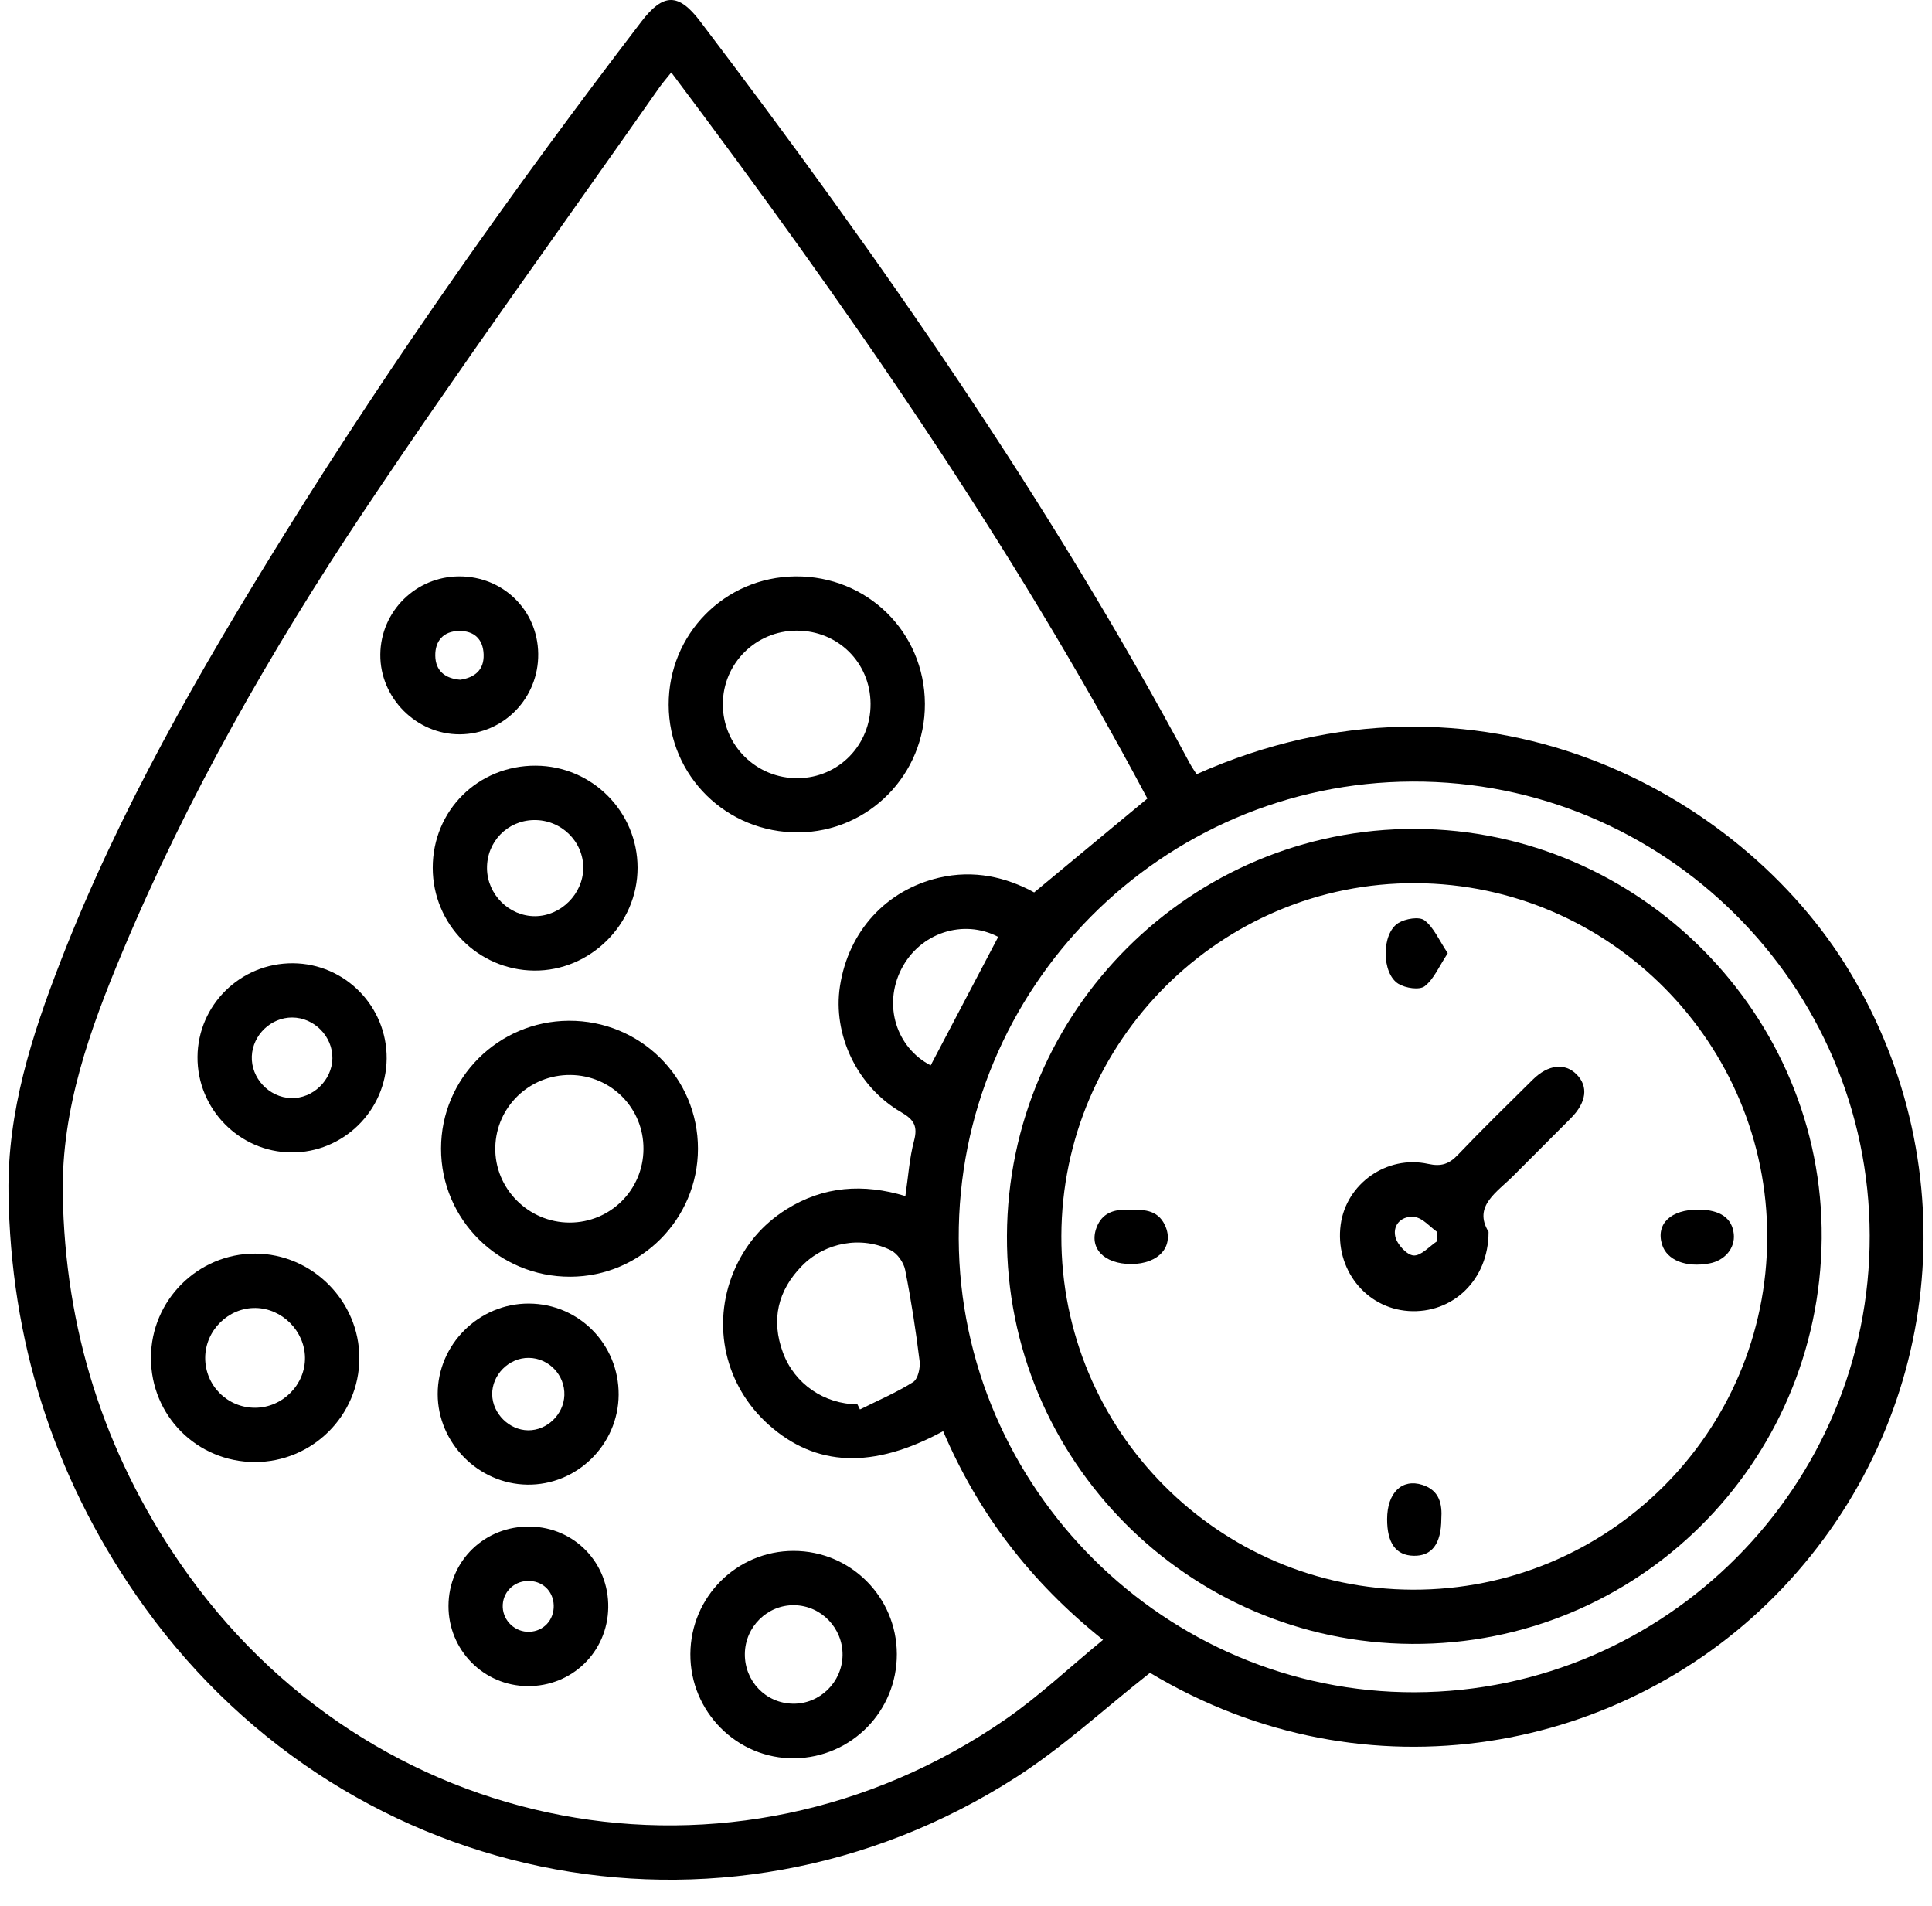
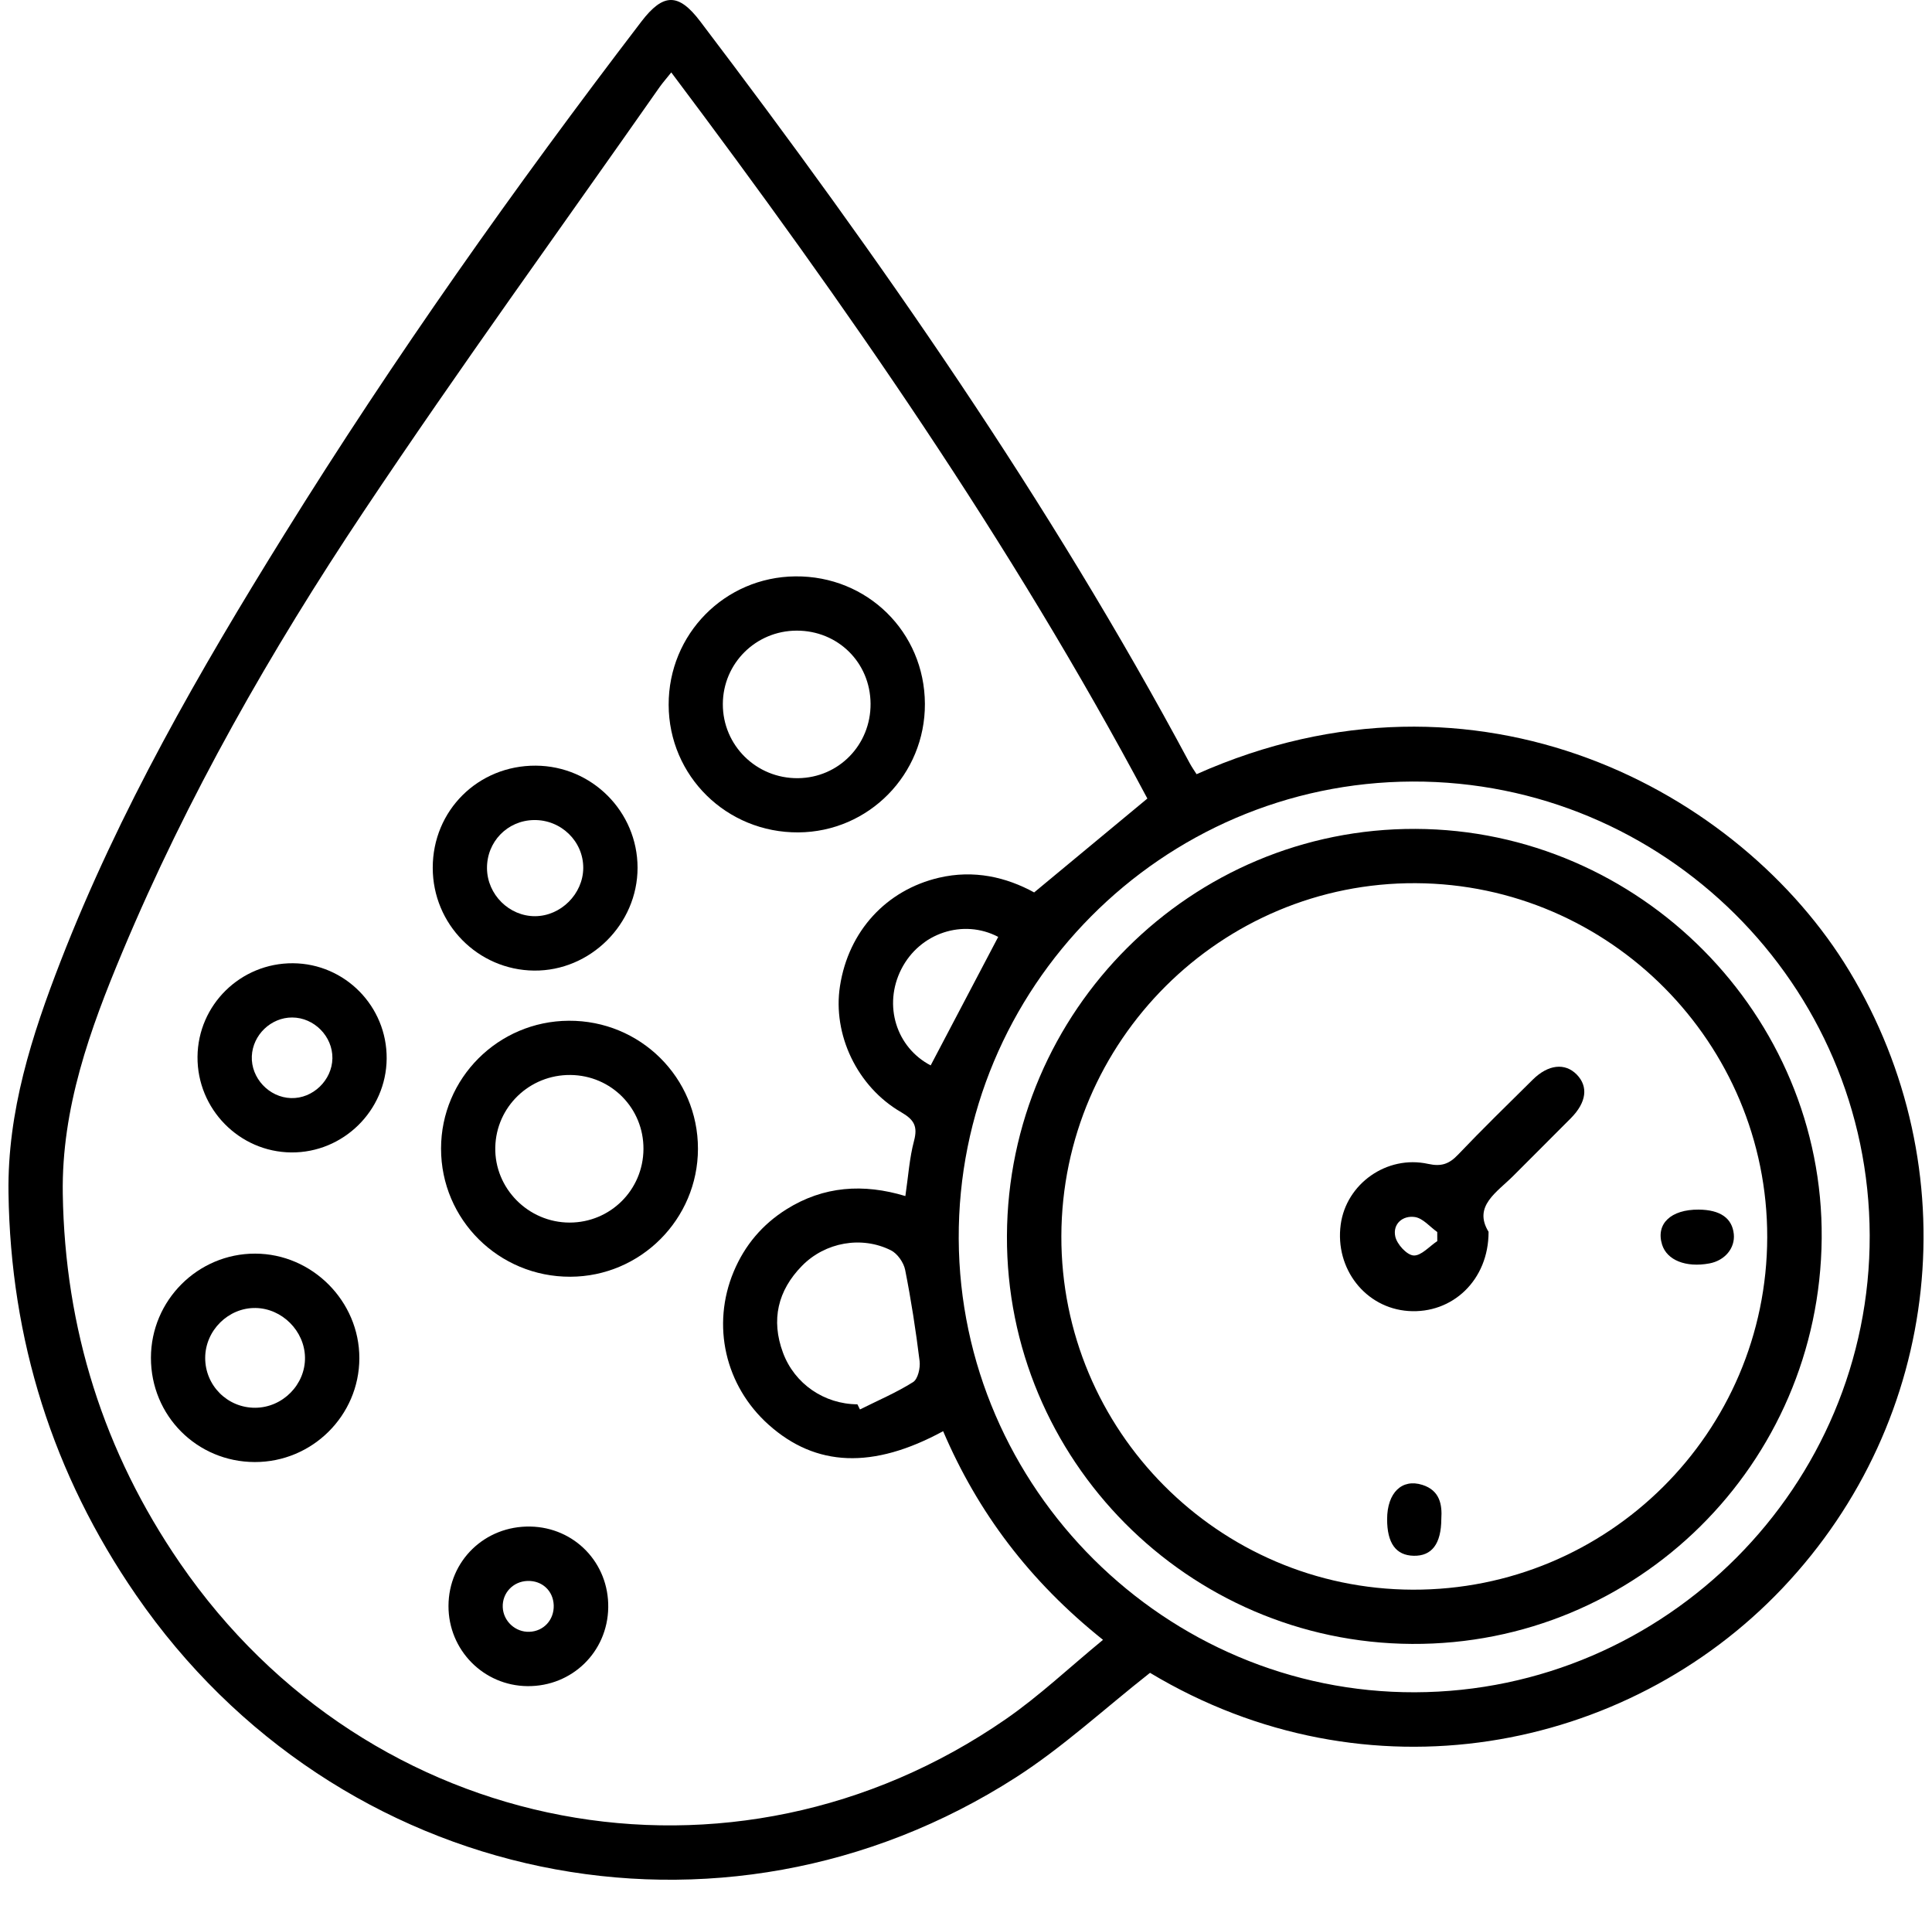
<svg xmlns="http://www.w3.org/2000/svg" width="73" height="72" viewBox="0 0 73 72" fill="none">
  <path fill-rule="evenodd" clip-rule="evenodd" d="M43.453 63.198C41.721 64.561 40.158 66.01 38.392 67.144C27.244 74.302 12.721 71.265 5.14 60.259C1.989 55.684 0.4 50.612 0.321 45.068C0.277 41.996 1.199 39.125 2.293 36.308C4.503 30.622 7.53 25.36 10.738 20.197C14.897 13.501 19.446 7.076 24.233 0.816C25.063 -0.269 25.638 -0.273 26.459 0.809C33.239 9.744 39.648 18.923 44.952 28.831C45.03 28.977 45.127 29.113 45.212 29.248C55.84 24.515 65.772 29.886 69.878 36.687C74.378 44.143 73.405 53.615 67.349 60.001C61.448 66.223 51.641 68.115 43.453 63.198ZM43.353 30.168C38.211 20.508 31.974 11.535 25.364 2.736C25.161 2.99 25.032 3.135 24.921 3.293C21.186 8.627 17.36 13.9 13.746 19.315C10.225 24.592 7.08 30.102 4.622 35.971C3.399 38.892 2.321 41.87 2.372 45.102C2.452 50.192 3.914 54.855 6.805 59.059C13.958 69.463 27.685 72.075 37.992 64.956C39.272 64.072 40.415 62.988 41.677 61.952C38.901 59.734 36.949 57.139 35.636 54.069C32.985 55.51 30.829 55.42 29.046 53.828C27.397 52.356 26.874 50.068 27.723 48.04C28.139 47.046 28.804 46.259 29.716 45.686C31.118 44.807 32.624 44.707 34.209 45.186C34.32 44.436 34.363 43.751 34.536 43.102C34.682 42.552 34.54 42.302 34.053 42.02C32.383 41.056 31.455 39.078 31.738 37.255C32.06 35.176 33.487 33.627 35.478 33.16C36.8 32.851 38.021 33.137 39.075 33.715C40.522 32.515 41.901 31.372 43.353 30.168ZM53.465 63.933C62.942 63.903 70.672 56.137 70.646 46.671C70.62 37.195 62.861 29.495 53.371 29.526C43.888 29.558 36.182 37.323 36.225 46.802C36.269 56.233 44.047 63.962 53.465 63.933ZM32.397 53.054C32.429 53.118 32.461 53.183 32.493 53.248C33.167 52.911 33.866 52.614 34.5 52.215C34.683 52.1 34.779 51.68 34.747 51.421C34.605 50.267 34.427 49.115 34.201 47.975C34.146 47.699 33.911 47.361 33.665 47.237C32.559 46.681 31.18 46.928 30.304 47.821C29.389 48.754 29.125 49.863 29.585 51.104C30.022 52.282 31.142 53.046 32.397 53.054ZM37.717 35.395C36.406 34.706 34.758 35.234 34.056 36.614C33.362 37.98 33.868 39.574 35.165 40.25C36.016 38.632 36.867 37.014 37.717 35.395Z" fill="black" />
  <path fill-rule="evenodd" clip-rule="evenodd" d="M21.489 38.563C24.192 38.547 26.376 40.711 26.372 43.403C26.367 46.061 24.206 48.227 21.549 48.234C18.847 48.243 16.662 46.075 16.665 43.39C16.668 40.734 18.822 38.578 21.489 38.563ZM24.313 43.413C24.324 41.87 23.098 40.626 21.553 40.612C20.009 40.598 18.747 41.813 18.714 43.344C18.68 44.892 19.958 46.186 21.52 46.188C23.062 46.189 24.302 44.956 24.313 43.413Z" fill="black" />
  <path fill-rule="evenodd" clip-rule="evenodd" d="M34.947 26.587C34.96 29.258 32.825 31.429 30.167 31.447C27.456 31.465 25.273 29.32 25.265 26.63C25.257 23.956 27.384 21.8 30.052 21.775C32.769 21.749 34.934 23.878 34.947 26.587ZM30.102 23.825C28.558 23.828 27.318 25.061 27.312 26.598C27.307 28.16 28.58 29.416 30.153 29.399C31.693 29.383 32.905 28.138 32.894 26.583C32.882 25.029 31.661 23.822 30.102 23.825Z" fill="black" />
  <path fill-rule="evenodd" clip-rule="evenodd" d="M9.624 55.235C7.439 55.229 5.701 53.483 5.703 51.296C5.705 49.126 7.476 47.356 9.642 47.361C11.797 47.365 13.582 49.159 13.578 51.314C13.573 53.479 11.797 55.241 9.624 55.235ZM9.643 53.184C10.681 53.179 11.543 52.306 11.524 51.278C11.505 50.279 10.657 49.432 9.66 49.415C8.631 49.398 7.757 50.261 7.753 51.297C7.75 52.344 8.595 53.189 9.643 53.184Z" fill="black" />
-   <path fill-rule="evenodd" clip-rule="evenodd" d="M33.887 62.489C33.894 64.644 32.174 66.397 30.021 66.427C27.858 66.456 26.072 64.669 26.085 62.486C26.098 60.327 27.839 58.59 29.988 58.592C32.142 58.594 33.88 60.332 33.887 62.489ZM31.836 62.529C31.848 61.506 31.028 60.659 30.012 60.643C28.998 60.627 28.155 61.456 28.144 62.481C28.133 63.518 28.937 64.35 29.963 64.365C30.977 64.38 31.824 63.549 31.836 62.529Z" fill="black" />
  <path fill-rule="evenodd" clip-rule="evenodd" d="M16.351 32.788C16.348 30.618 18.067 28.913 20.246 28.926C22.369 28.938 24.088 30.664 24.09 32.782C24.091 34.913 22.303 36.69 20.179 36.668C18.059 36.646 16.353 34.917 16.351 32.788ZM18.401 32.81C18.413 33.798 19.24 34.617 20.219 34.613C21.192 34.608 22.029 33.772 22.038 32.798C22.047 31.787 21.199 30.962 20.17 30.981C19.168 30.999 18.389 31.805 18.401 32.81Z" fill="black" />
  <path fill-rule="evenodd" clip-rule="evenodd" d="M14.61 39.995C14.594 41.958 12.967 43.556 11.003 43.538C9.04 43.52 7.447 41.894 7.463 39.926C7.479 37.96 9.094 36.378 11.071 36.391C13.038 36.405 14.626 38.022 14.61 39.995ZM12.56 39.984C12.573 39.156 11.872 38.443 11.041 38.44C10.239 38.437 9.55 39.097 9.515 39.902C9.48 40.727 10.165 41.46 10.996 41.485C11.819 41.511 12.546 40.812 12.56 39.984Z" fill="black" />
-   <path fill-rule="evenodd" clip-rule="evenodd" d="M23.375 52.695C23.363 54.581 21.794 56.12 19.915 56.089C18.07 56.059 16.541 54.51 16.538 52.669C16.535 50.793 18.094 49.243 19.979 49.248C21.874 49.253 23.387 50.79 23.375 52.695ZM19.953 54.036C20.67 54.044 21.298 53.438 21.324 52.713C21.351 51.951 20.739 51.308 19.98 51.299C19.23 51.291 18.583 51.94 18.597 52.686C18.61 53.403 19.239 54.028 19.953 54.036Z" fill="black" />
  <path fill-rule="evenodd" clip-rule="evenodd" d="M19.933 63.701C18.271 63.687 16.94 62.336 16.946 60.668C16.952 58.966 18.319 57.641 20.036 57.672C21.712 57.703 23.01 59.051 22.982 60.734C22.955 62.41 21.613 63.715 19.933 63.701ZM20.003 61.648C20.543 61.629 20.939 61.197 20.922 60.647C20.904 60.098 20.482 59.707 19.928 59.727C19.384 59.747 18.974 60.184 18.996 60.72C19.018 61.247 19.474 61.668 20.003 61.648Z" fill="black" />
-   <path fill-rule="evenodd" clip-rule="evenodd" d="M17.351 21.775C19.008 21.77 20.316 23.051 20.336 24.698C20.356 26.372 19.031 27.734 17.375 27.742C15.733 27.751 14.354 26.366 14.37 24.724C14.386 23.093 15.712 21.78 17.351 21.775ZM17.393 25.68C17.94 25.597 18.294 25.311 18.274 24.723C18.254 24.143 17.913 23.827 17.338 23.837C16.751 23.848 16.438 24.215 16.447 24.773C16.456 25.346 16.823 25.637 17.393 25.68Z" fill="black" />
  <path fill-rule="evenodd" clip-rule="evenodd" d="M38.047 46.69C38.082 38.183 45.01 31.283 53.485 31.315C61.957 31.346 68.905 38.351 68.832 46.787C68.757 55.315 61.847 62.153 53.35 62.106C44.882 62.059 38.012 55.139 38.047 46.69ZM66.774 46.743C66.787 39.41 60.827 33.404 53.496 33.366C46.145 33.327 40.123 39.322 40.103 46.696C40.083 54.038 46.037 60.032 53.376 60.057C60.759 60.082 66.76 54.118 66.774 46.743Z" fill="black" />
  <path fill-rule="evenodd" clip-rule="evenodd" d="M56.245 46.537C56.25 48.362 54.876 49.643 53.217 49.529C51.595 49.417 50.433 47.935 50.658 46.265C50.865 44.724 52.399 43.627 53.962 43.971C54.459 44.08 54.754 43.977 55.089 43.625C56.01 42.659 56.966 41.726 57.916 40.787C58.498 40.212 59.132 40.145 59.573 40.592C60.021 41.047 59.948 41.644 59.356 42.243C58.639 42.968 57.912 43.683 57.194 44.408C56.565 45.043 55.649 45.563 56.245 46.537ZM54.307 46.888C54.307 46.773 54.306 46.659 54.306 46.545C54.026 46.346 53.766 46.026 53.464 45.979C53.005 45.909 52.616 46.237 52.72 46.714C52.783 47.006 53.155 47.414 53.411 47.431C53.696 47.45 54.008 47.086 54.307 46.888Z" fill="black" />
-   <path fill-rule="evenodd" clip-rule="evenodd" d="M54.703 36.012C54.37 36.515 54.179 36.99 53.83 37.259C53.631 37.411 53.109 37.33 52.844 37.171C52.197 36.781 52.192 35.269 52.837 34.87C53.101 34.707 53.624 34.618 53.823 34.769C54.174 35.035 54.367 35.51 54.703 36.012Z" fill="black" />
  <path fill-rule="evenodd" clip-rule="evenodd" d="M64.186 45.698C64.998 45.705 65.45 46.02 65.511 46.623C65.564 47.154 65.173 47.624 64.586 47.732C63.7 47.895 62.985 47.61 62.801 47.02C62.558 46.236 63.13 45.69 64.186 45.698Z" fill="black" />
  <path fill-rule="evenodd" clip-rule="evenodd" d="M54.46 57.378C54.457 58.33 54.098 58.791 53.414 58.776C52.744 58.761 52.41 58.299 52.412 57.39C52.415 56.398 52.969 55.851 53.745 56.098C54.403 56.307 54.496 56.843 54.46 57.378Z" fill="black" />
-   <path fill-rule="evenodd" clip-rule="evenodd" d="M42.74 47.754C41.706 47.754 41.136 47.148 41.436 46.368C41.642 45.832 42.069 45.694 42.594 45.698C43.157 45.703 43.73 45.663 44.021 46.296C44.38 47.078 43.783 47.755 42.74 47.754Z" fill="black" />
</svg>